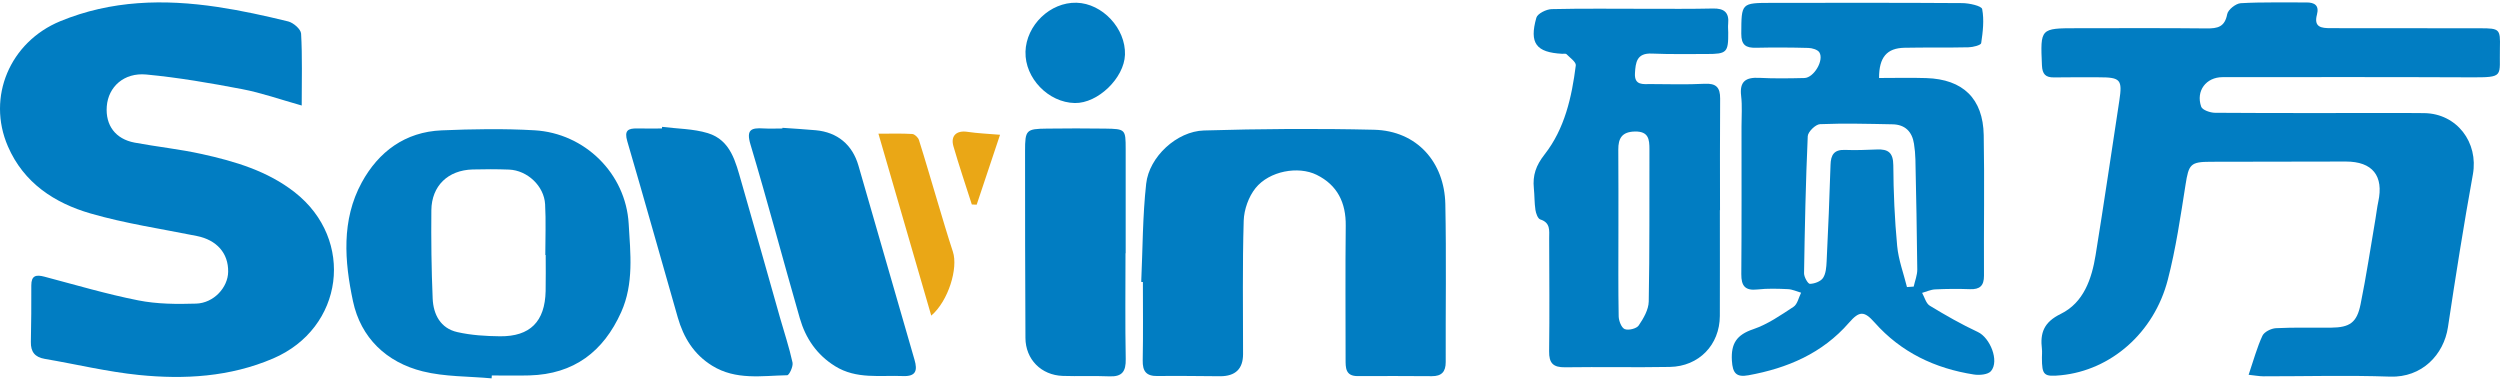
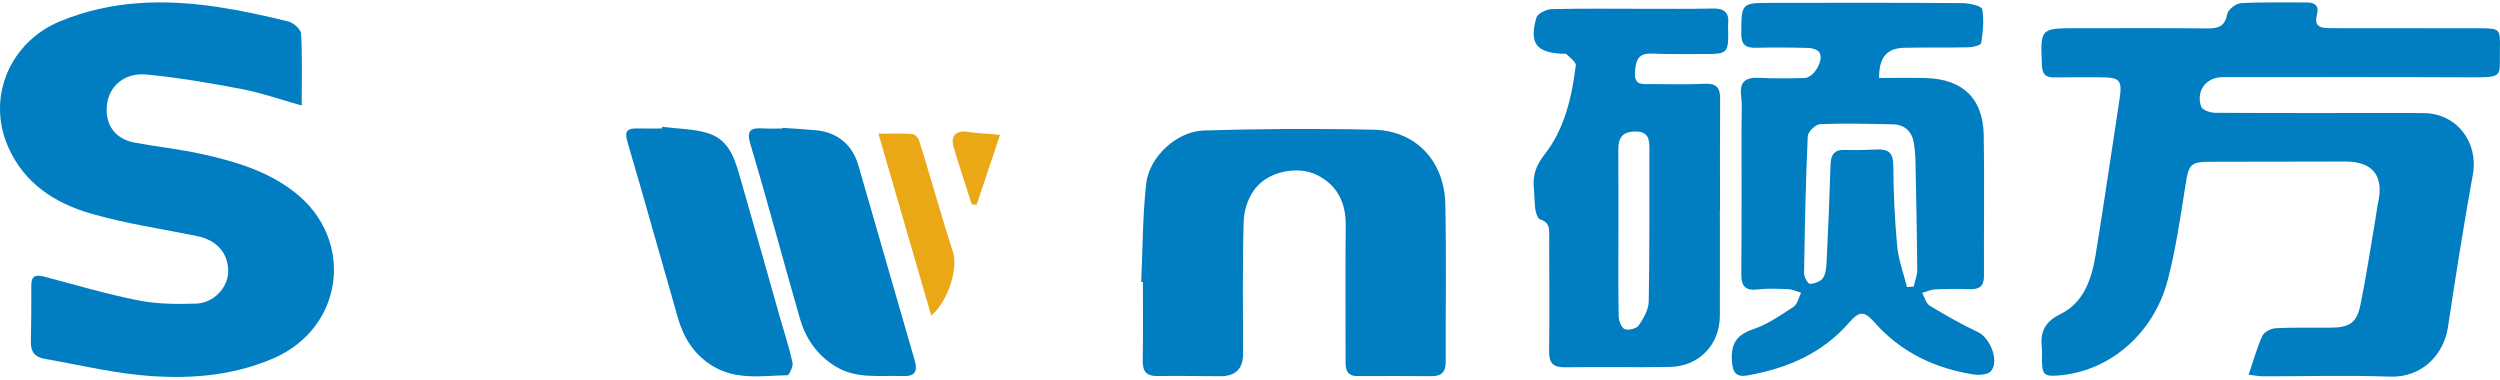
<svg xmlns="http://www.w3.org/2000/svg" width="500" height="76" viewBox="0 0 500 76" fill="none">
  <path d="M449.723 74.964C450.725 72.016 451.401 69.488 452.484 67.152C452.846 66.377 454.232 65.684 455.188 65.637C458.864 65.451 462.551 65.567 466.233 65.532C469.938 65.491 471.366 64.548 472.111 60.871C473.265 55.203 474.121 49.476 475.094 43.773C475.286 42.637 475.409 41.489 475.653 40.359C476.778 35.163 474.506 32.308 469.169 32.308C460.151 32.308 451.139 32.337 442.12 32.355C438.077 32.36 437.751 32.867 437.11 36.928C436.102 43.301 435.176 49.727 433.557 55.96C430.801 66.598 422.15 74.049 412.223 75.046C408.756 75.395 408.389 75.057 408.384 71.544C408.384 70.962 408.448 70.379 408.384 69.808C407.999 66.587 408.751 64.448 412.147 62.782C416.72 60.545 418.346 55.803 419.12 51.02C420.787 40.744 422.29 30.438 423.863 20.144C424.503 15.926 424.107 15.46 419.831 15.46C416.825 15.46 413.819 15.431 410.813 15.483C409.112 15.512 408.465 14.825 408.389 13.077C408.069 5.649 408.017 5.649 415.421 5.643C424.049 5.643 432.677 5.591 441.305 5.684C443.519 5.708 444.958 5.405 445.441 2.83C445.61 1.932 447.166 0.697 448.15 0.639C452.496 0.389 456.871 0.523 461.229 0.488C462.942 0.47 463.874 1.094 463.39 2.923C462.72 5.457 464.264 5.632 466.134 5.632C476.12 5.62 486.105 5.638 496.09 5.655C499.906 5.661 500.081 5.812 499.982 9.547C499.83 15.361 501.054 15.495 493.958 15.466C477.477 15.39 460.996 15.425 444.515 15.431C441.223 15.431 439.132 18.18 440.239 21.338C440.472 22.002 442.039 22.55 442.994 22.556C454.628 22.637 466.262 22.602 477.891 22.602C480.215 22.602 482.545 22.59 484.87 22.625C491.383 22.73 495.729 28.486 494.576 34.883C492.735 45.037 491.127 55.232 489.589 65.439C488.761 70.944 484.38 75.552 478.007 75.325C469.583 75.028 461.142 75.273 452.706 75.261C451.867 75.261 451.034 75.098 449.723 74.958V74.964Z" fill="#017DC2" />
  <path d="M60.342 21.102C56.025 19.89 52.285 18.561 48.428 17.827C42.084 16.616 35.693 15.509 29.267 14.903C24.764 14.478 21.653 17.39 21.356 21.265C21.064 25.051 23.08 27.801 26.919 28.523C31.388 29.357 35.932 29.823 40.365 30.807C46.983 32.269 53.485 34.18 58.949 38.456C71.078 47.958 68.766 65.651 54.603 71.704C45.993 75.386 36.91 75.916 27.787 74.996C21.46 74.355 15.227 72.846 8.947 71.774C6.972 71.436 6.133 70.364 6.174 68.395C6.25 64.632 6.279 60.862 6.261 57.093C6.25 55.101 7.205 54.891 8.877 55.334C15.128 56.988 21.35 58.829 27.688 60.082C31.434 60.821 35.384 60.845 39.229 60.722C42.76 60.612 45.585 57.495 45.632 54.361C45.69 50.626 43.342 47.999 39.375 47.201C32.279 45.773 25.078 44.707 18.146 42.703C10.91 40.618 4.752 36.592 1.583 29.275C-2.699 19.389 2.008 8.384 12.052 4.242C22.253 0.036 32.786 -0.203 43.459 1.387C48.23 2.098 52.96 3.141 57.644 4.288C58.681 4.545 60.167 5.838 60.219 6.724C60.481 11.326 60.342 15.951 60.342 21.113V21.102Z" fill="#017DC2" />
  <path d="M375.8 15.599C379.092 15.599 382.179 15.518 385.267 15.617C392.584 15.85 396.615 19.712 396.744 27.018C396.913 36.386 396.744 45.759 396.796 55.133C396.808 57.148 395.969 57.906 394.006 57.836C391.687 57.754 389.357 57.766 387.032 57.877C386.152 57.917 385.29 58.331 384.422 58.576C384.917 59.45 385.197 60.679 385.954 61.139C389.077 63.038 392.269 64.862 395.578 66.406C397.996 67.53 399.919 72.173 398.2 74.218C397.612 74.923 395.905 75.074 394.798 74.905C387.003 73.694 380.216 70.478 374.909 64.489C372.846 62.164 371.874 62.159 369.805 64.536C364.469 70.676 357.484 73.641 349.672 75.057C347.266 75.494 346.526 74.632 346.38 72.138C346.176 68.701 347.324 66.965 350.65 65.841C353.522 64.868 356.144 63.044 358.713 61.355C359.494 60.836 359.733 59.502 360.222 58.541C359.348 58.29 358.48 57.871 357.6 57.83C355.573 57.737 353.517 57.667 351.501 57.894C349.025 58.174 348.244 57.189 348.262 54.824C348.338 44.973 348.303 35.115 348.303 25.264C348.303 23.237 348.466 21.186 348.227 19.182C347.883 16.263 349.165 15.43 351.868 15.57C354.862 15.727 357.874 15.675 360.88 15.605C362.774 15.559 364.859 12.04 363.869 10.467C363.519 9.919 362.424 9.605 361.661 9.587C358.171 9.488 354.682 9.476 351.192 9.552C349.159 9.599 348.244 8.993 348.256 6.744C348.291 0.592 348.198 0.581 354.367 0.575C367.067 0.563 379.767 0.534 392.462 0.621C393.854 0.633 396.313 1.175 396.435 1.821C396.854 4.012 396.575 6.377 396.237 8.626C396.179 9.034 394.594 9.441 393.703 9.459C389.438 9.558 385.174 9.465 380.909 9.552C377.367 9.622 375.8 11.445 375.812 15.611L375.8 15.599ZM381.393 57.411C381.841 57.382 382.29 57.352 382.739 57.318C382.989 56.17 383.467 55.022 383.455 53.88C383.391 46.551 383.234 39.228 383.082 31.9C383.059 30.845 382.96 29.791 382.797 28.748C382.424 26.319 381.008 24.909 378.509 24.862C373.674 24.769 368.827 24.635 364.003 24.833C363.117 24.868 361.585 26.365 361.55 27.239C361.142 36.368 360.956 45.509 360.81 54.649C360.799 55.395 361.585 56.776 361.976 56.77C362.884 56.752 364.131 56.298 364.603 55.593C365.186 54.719 365.267 53.426 365.325 52.307C365.634 45.864 365.914 39.415 366.106 32.966C366.164 30.968 366.817 29.901 369.001 29.983C371.128 30.065 373.26 29.983 375.386 29.896C377.641 29.797 378.643 30.537 378.661 33.047C378.695 38.436 378.928 43.843 379.435 49.208C379.697 51.981 380.717 54.678 381.393 57.411Z" fill="#017DC2" />
  <path d="M228.246 56.371C228.543 49.823 228.514 43.24 229.236 36.739C229.83 31.361 235.365 26.252 240.788 26.095C252.114 25.763 263.462 25.681 274.793 25.949C283.433 26.153 288.892 32.486 289.066 40.811C289.282 51.338 289.107 61.877 289.142 72.41C289.148 74.355 288.321 75.247 286.369 75.235C281.423 75.2 276.483 75.194 271.537 75.218C269.055 75.229 269.119 73.511 269.119 71.821C269.119 62.931 269.049 54.041 269.148 45.151C269.201 40.549 267.499 37.024 263.334 34.968C259.641 33.144 253.879 34.199 251.117 37.607C249.725 39.331 248.81 41.912 248.741 44.143C248.473 53.027 248.618 61.923 248.612 70.813C248.612 73.769 247.088 75.247 244.039 75.247C239.868 75.235 235.703 75.136 231.531 75.206C229.242 75.247 228.496 74.256 228.543 72.054C228.648 66.84 228.578 61.62 228.578 56.4C228.467 56.4 228.362 56.395 228.251 56.389L228.246 56.371Z" fill="#017DC2" />
  <path d="M343.974 42.033C343.974 49.082 343.997 56.132 343.968 63.187C343.945 68.96 339.797 73.282 333.96 73.387C326.986 73.516 320.007 73.352 313.028 73.457C310.639 73.492 309.789 72.642 309.824 70.253C309.923 62.72 309.853 55.188 309.835 47.655C309.835 46.14 310.138 44.544 308.053 43.886C307.563 43.734 307.19 42.668 307.086 41.981C306.87 40.553 306.917 39.091 306.771 37.652C306.515 35.071 307.173 33.114 308.926 30.877C312.935 25.762 314.356 19.441 315.16 13.079C315.247 12.409 313.989 11.547 313.296 10.831C313.144 10.679 312.736 10.772 312.445 10.761C307.237 10.481 305.821 8.669 307.272 3.542C307.505 2.721 309.259 1.853 310.325 1.824C316.715 1.672 323.112 1.766 329.509 1.76C333.872 1.76 338.23 1.801 342.588 1.702C344.819 1.649 345.862 2.488 345.634 4.76C345.576 5.331 345.634 5.919 345.646 6.496C345.675 10.475 345.367 10.801 341.382 10.801C337.7 10.801 334.012 10.871 330.336 10.714C327.336 10.586 327.114 12.502 326.992 14.652C326.846 17.134 328.635 16.814 330.161 16.814C333.744 16.825 337.339 16.942 340.916 16.755C343.24 16.633 344.044 17.495 344.027 19.726C343.963 27.16 344.003 34.599 344.003 42.033C343.997 42.033 343.986 42.033 343.98 42.033H343.974ZM323.683 46.461C323.683 52.059 323.631 57.664 323.735 63.262C323.753 64.165 324.283 65.552 324.941 65.82C325.687 66.123 327.307 65.732 327.738 65.097C328.705 63.682 329.713 61.934 329.748 60.303C329.94 50.166 329.853 40.029 329.887 29.887C329.893 27.859 329.719 26.257 326.998 26.304C324.423 26.35 323.636 27.626 323.66 29.945C323.706 35.45 323.677 40.955 323.683 46.455V46.461Z" fill="#017DC2" />
-   <path d="M98.314 75.67C93.717 75.245 88.981 75.373 84.553 74.272C77.283 72.466 72.15 67.549 70.595 60.237C68.906 52.297 68.241 44.025 72.349 36.498C75.716 30.334 81.035 26.372 88.34 26.07C94.516 25.813 100.726 25.703 106.895 26.058C116.939 26.635 125.147 34.68 125.736 44.735C126.079 50.637 126.802 56.713 124.233 62.434C120.685 70.339 114.76 74.831 105.911 75.082C103.394 75.151 100.877 75.093 98.361 75.093C98.349 75.285 98.331 75.484 98.32 75.676L98.314 75.67ZM109.132 50.998C109.132 50.998 109.086 50.998 109.062 50.998C109.062 47.619 109.208 44.234 109.022 40.861C108.824 37.191 105.462 34.062 101.798 33.917C99.38 33.824 96.951 33.829 94.533 33.894C89.604 34.028 86.325 37.162 86.272 42.044C86.214 47.934 86.284 53.829 86.534 59.713C86.668 62.888 88.096 65.661 91.457 66.419C94.23 67.048 97.149 67.228 100.003 67.257C106.033 67.316 108.987 64.304 109.126 58.239C109.179 55.827 109.138 53.41 109.138 50.998H109.132Z" fill="#017DC2" />
  <path d="M132.435 25.371C135.488 25.761 138.669 25.744 141.57 26.629C146.172 28.039 147.128 32.42 148.281 36.399C150.909 45.458 153.443 54.541 156.024 63.611C156.868 66.576 157.853 69.507 158.505 72.507C158.674 73.282 157.841 75.041 157.439 75.047C152.371 75.146 147.192 76.078 142.45 73.154C138.745 70.87 136.711 67.503 135.558 63.501C132.179 51.756 128.899 39.976 125.456 28.249C124.821 26.088 125.602 25.657 127.448 25.691C129.091 25.726 130.74 25.697 132.383 25.697C132.394 25.587 132.412 25.47 132.424 25.359L132.435 25.371Z" fill="#017DC2" />
  <path d="M156.496 25.564C158.715 25.722 160.935 25.844 163.149 26.048C167.465 26.444 170.472 28.914 171.689 33.12C175.441 46.065 179.146 59.022 182.904 71.961C183.533 74.122 183.178 75.316 180.597 75.212C175.994 75.019 171.293 75.893 167.011 73.231C163.335 70.941 161.115 67.644 159.962 63.647C156.63 52.083 153.554 40.438 150.099 28.908C149.19 25.885 150.268 25.541 152.697 25.687C153.956 25.762 155.22 25.698 156.478 25.698C156.478 25.652 156.484 25.611 156.49 25.564H156.496Z" fill="#017DC2" />
-   <path d="M225.1 50.65C225.1 57.704 225.012 64.754 225.146 71.809C225.193 74.284 224.435 75.38 221.866 75.269C218.767 75.135 215.662 75.287 212.563 75.182C208.222 75.036 205.106 71.861 205.088 67.573C205.03 55.112 205.001 42.651 205.012 30.184C205.012 25.972 205.245 25.773 209.399 25.721C213.273 25.674 217.153 25.663 221.027 25.721C225.088 25.785 225.129 25.867 225.135 29.788C225.14 36.743 225.135 43.699 225.135 50.655C225.123 50.655 225.111 50.655 225.1 50.655V50.65Z" fill="#017DC2" />
-   <path d="M205.094 10.376C205.234 5.034 210.04 0.414 215.307 0.548C220.486 0.682 225.17 5.709 224.995 10.947C224.837 15.613 219.565 20.693 214.963 20.606C209.673 20.507 204.96 15.619 205.1 10.376H205.094Z" fill="#017DC2" />
  <path d="M186.248 63.116C182.706 50.911 179.28 39.12 175.686 26.74C178.156 26.74 180.311 26.664 182.455 26.798C182.933 26.828 183.626 27.492 183.789 28.004C185.077 32.071 186.253 36.178 187.483 40.262C188.496 43.635 189.481 47.014 190.582 50.358C191.654 53.608 189.696 60.18 186.253 63.122L186.248 63.116Z" fill="#EAA716" />
  <path d="M194.363 40.895C193.128 37.015 191.817 33.164 190.687 29.255C190.075 27.14 191.328 26.039 193.478 26.365C195.534 26.674 197.626 26.75 200.008 26.954C198.383 31.818 196.857 36.38 195.336 40.935C195.01 40.924 194.689 40.912 194.363 40.895Z" fill="#EAA716" />
</svg>